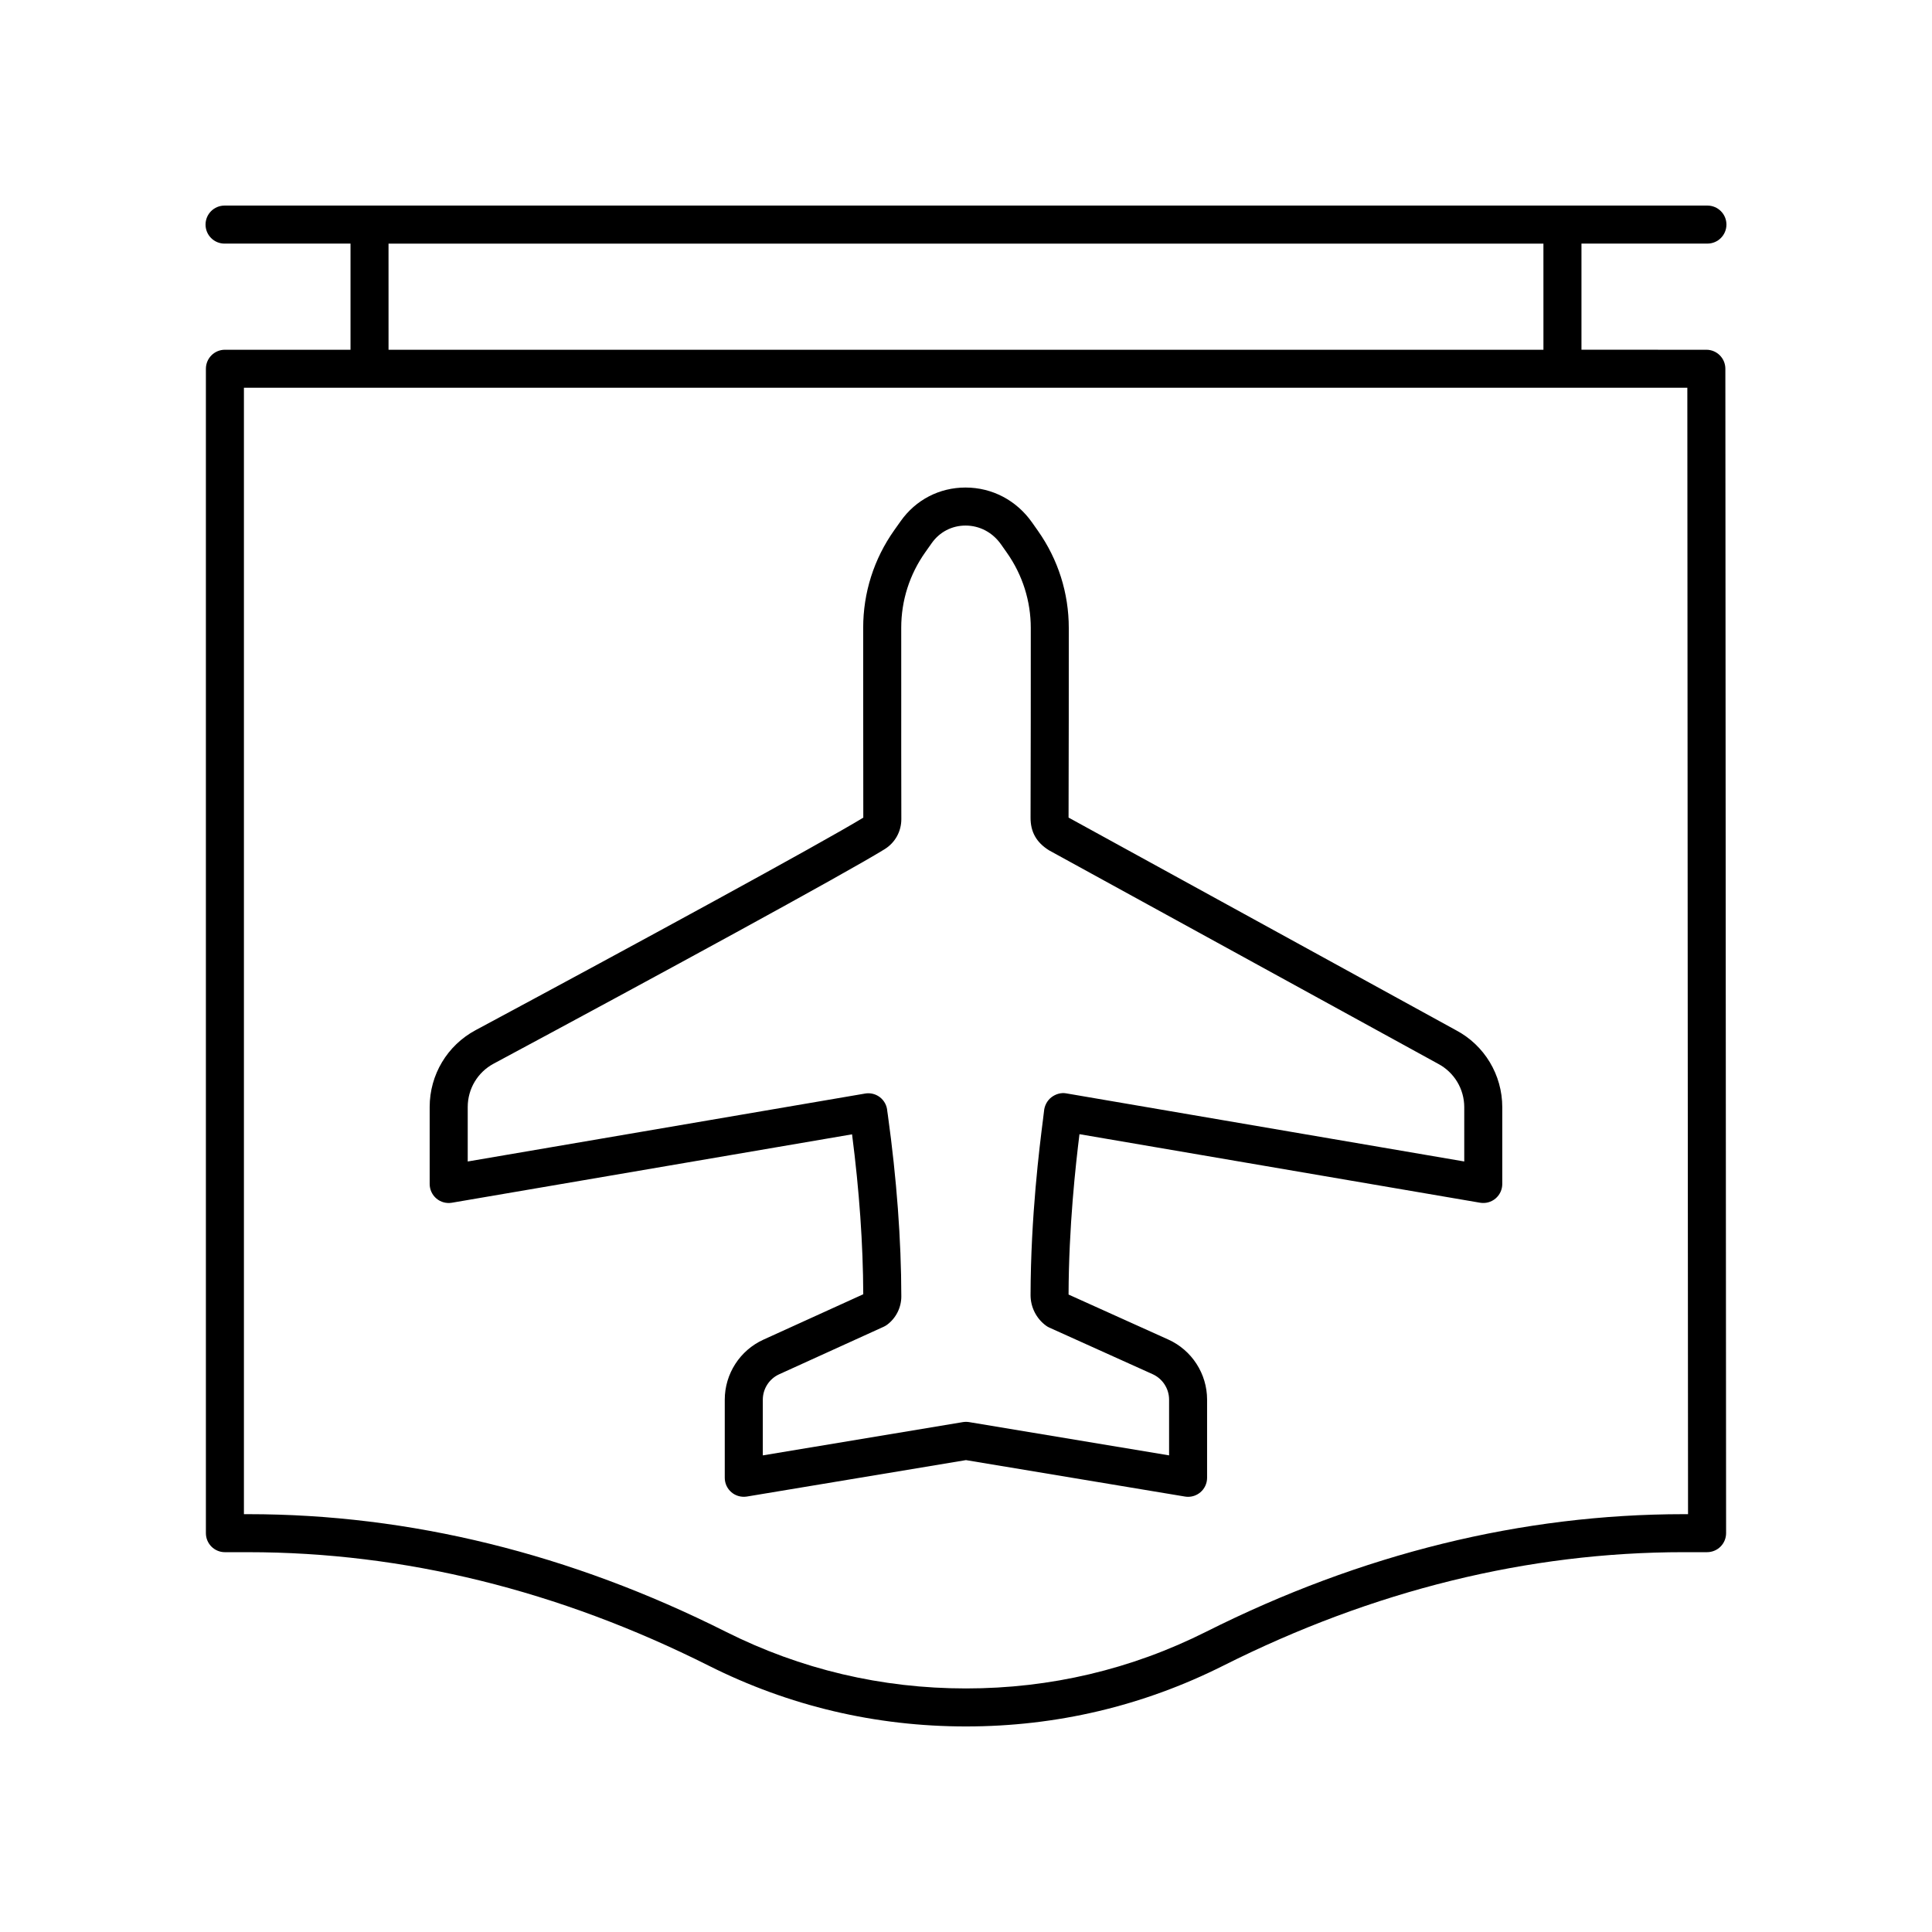
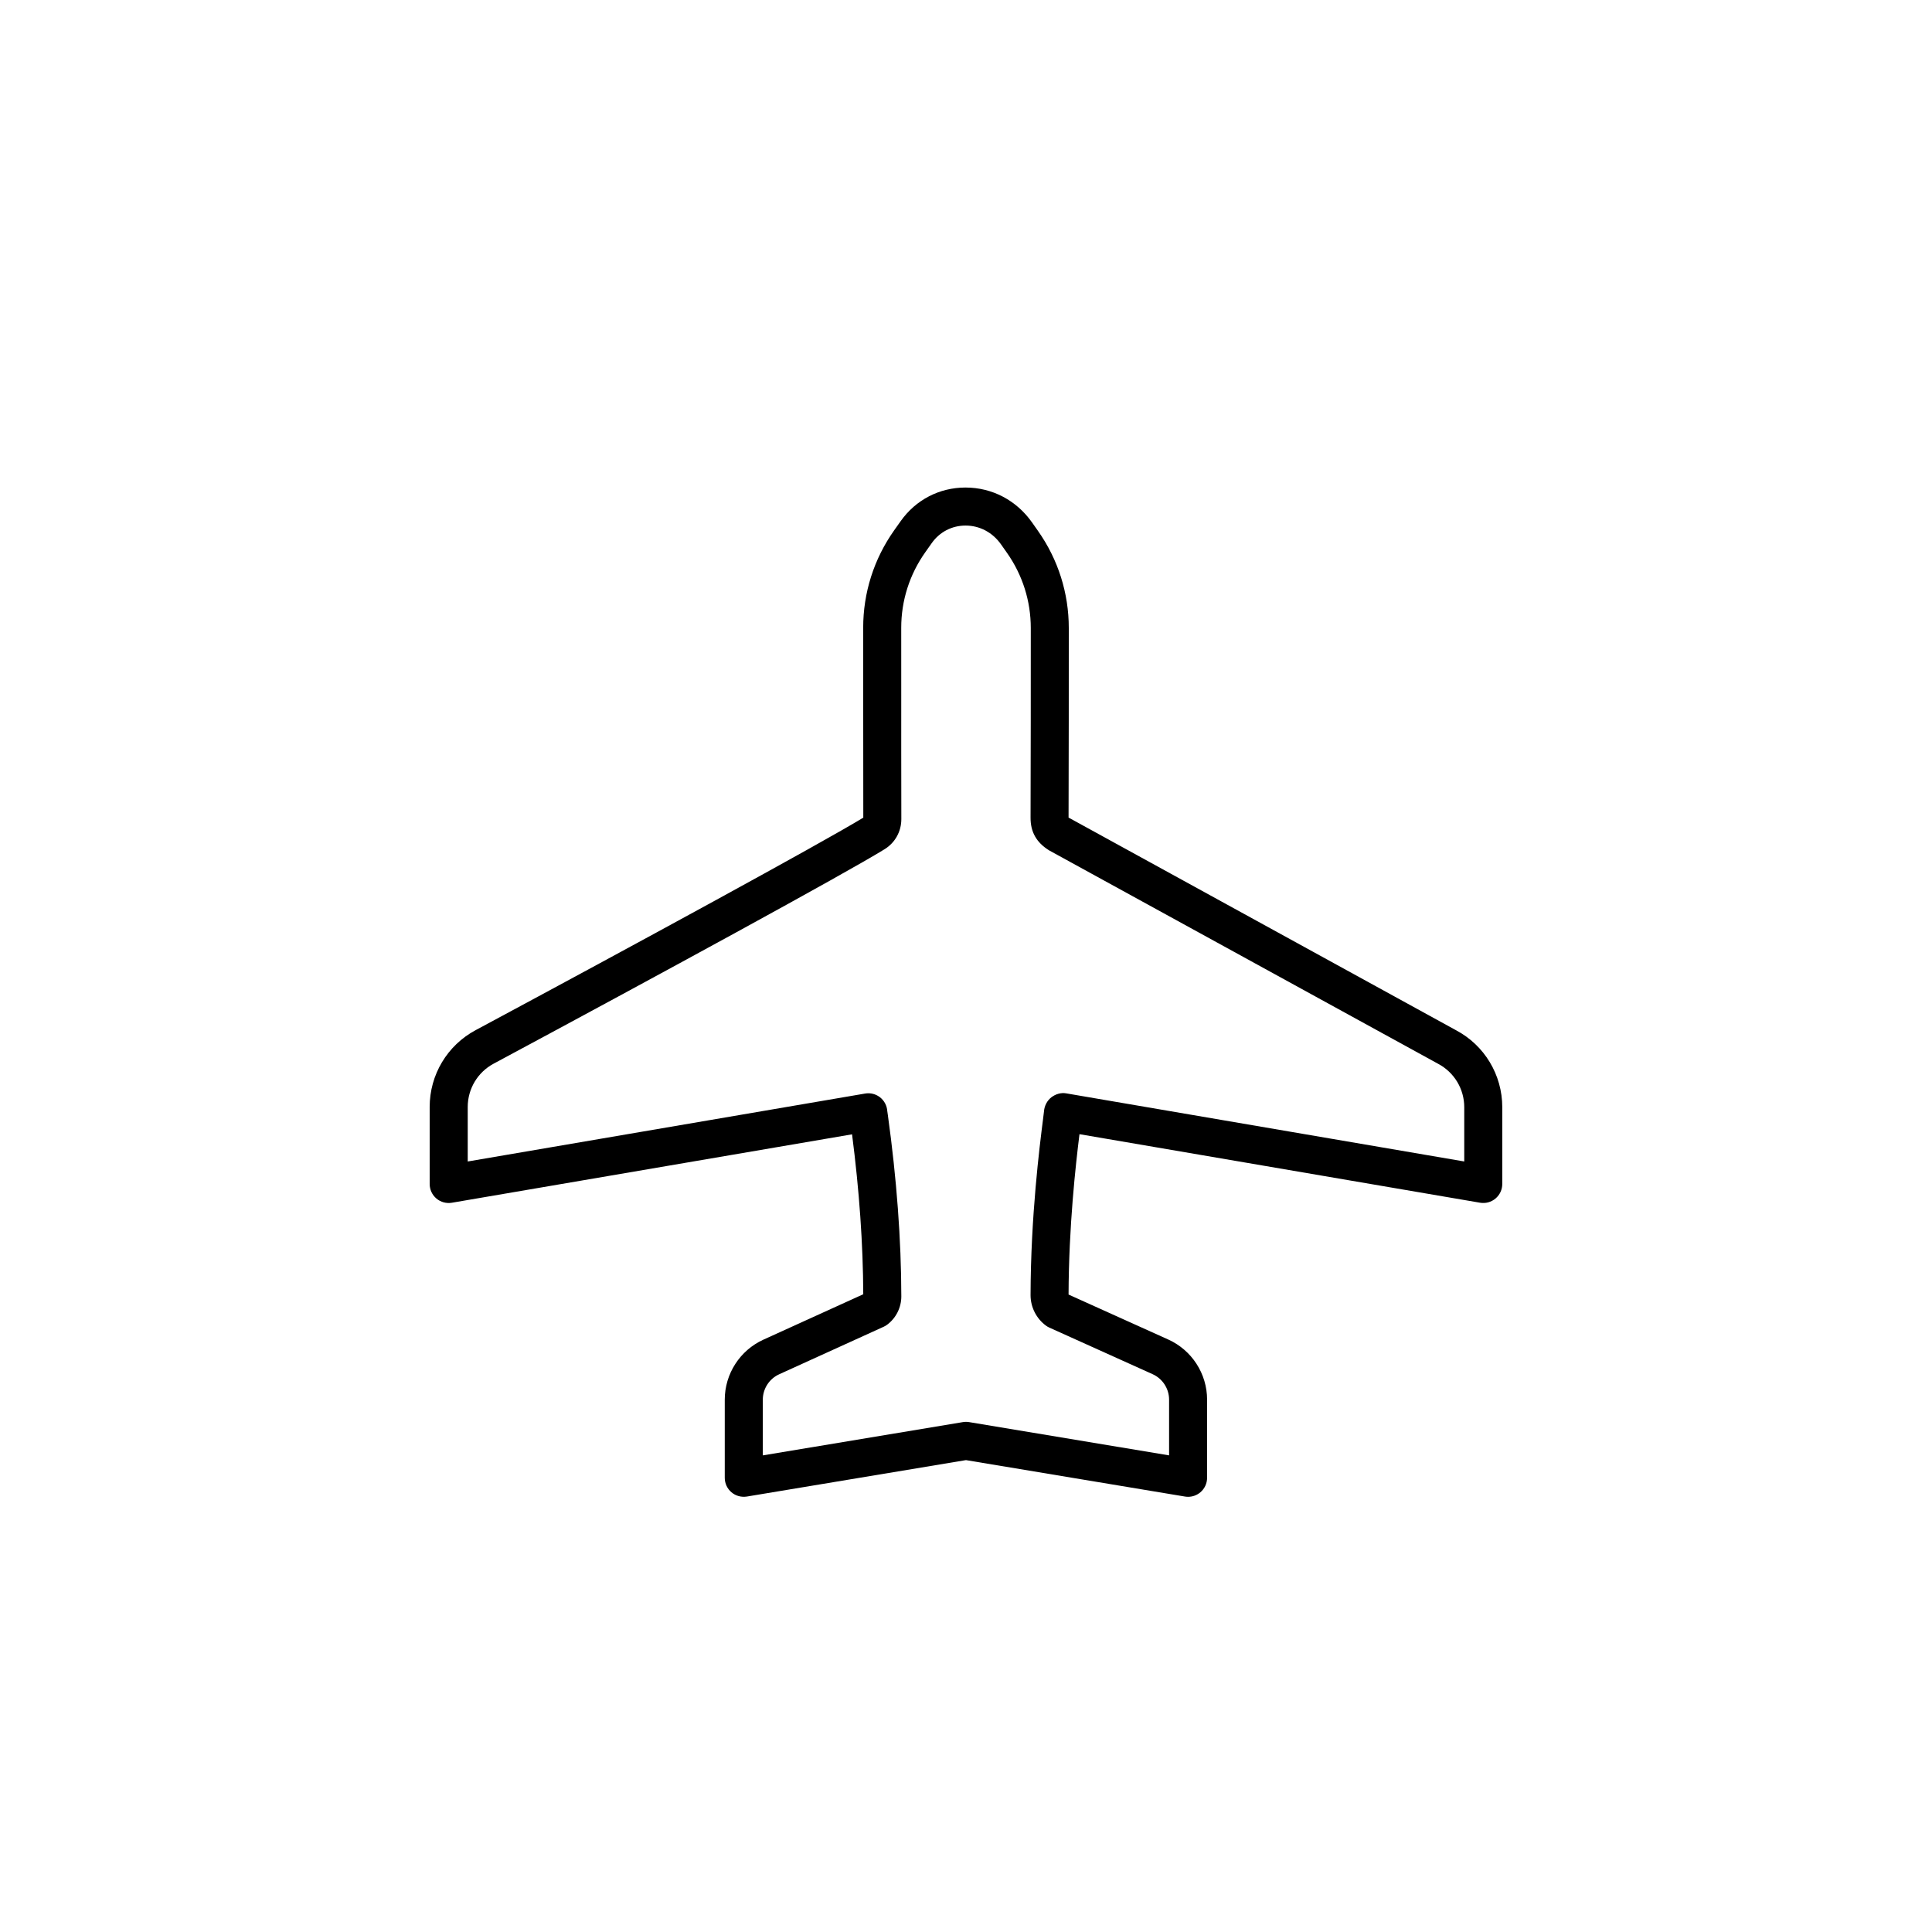
<svg xmlns="http://www.w3.org/2000/svg" fill="#000000" width="800px" height="800px" version="1.1" viewBox="144 144 512 512">
  <g>
-     <path d="m596.48 198.48h-392.97c-2.781 0-5.039 2.254-5.039 5.039s2.254 5.039 5.039 5.039h33.379v28.129h-33.285c-2.781 0-5.039 2.254-5.039 5.039v308.58c0 2.785 2.254 5.039 5.039 5.039h6.16c41.25 0 82.312 10.117 122.04 30.07 21.281 10.688 44.227 16.109 68.195 16.109s46.914-5.422 68.195-16.113c39.727-19.957 80.785-30.07 122.04-30.07h6.16c1.336 0 2.621-0.531 3.566-1.477 0.945-0.945 1.473-2.231 1.473-3.566l-0.195-308.58c-0.004-2.781-2.254-5.031-5.039-5.031l-33.094-0.004v-28.129h33.379c2.781 0 5.039-2.254 5.039-5.039 0-2.785-2.258-5.035-5.039-5.035zm-5.133 346.79h-1.121c-42.836 0-85.418 10.48-126.56 31.145-19.867 9.977-41.289 15.039-63.672 15.039s-43.805-5.062-63.672-15.039c-41.141-20.664-83.723-31.145-126.56-31.145h-1.121v-298.51h382.52zm-38.32-308.58h-306.06l-0.004-28.129h306.06z" />
    <path d="m529.89 417.04-102.71-56.375c0.055-21.137 0.062-30.559 0.059-50.227 0-9.258-2.816-18.156-8.148-25.727l-1.574-2.238c-4.141-5.883-10.562-9.258-17.621-9.27h-0.023c-6.918 0-13.18 3.246-17.184 8.906l-1.711 2.414c-5.387 7.609-8.23 16.562-8.223 25.875l0.004 17.77c-0.004 9.965-0.004 18.809 0.023 32.52-11.16 6.801-60.863 33.844-102.75 56.324-7.5 4.019-12.164 11.816-12.164 20.344v20.418c0 1.484 0.656 2.894 1.789 3.852 1.137 0.961 2.633 1.359 4.098 1.113l106.05-18.129c1.918 14.875 2.918 29.113 2.969 42.383l-26.457 12.031c-6.223 2.824-10.246 9.074-10.246 15.906v20.703c0 1.48 0.652 2.887 1.781 3.844 1.129 0.961 2.621 1.352 4.082 1.125l58.062-9.656 58.031 9.656c0.277 0.043 0.551 0.07 0.828 0.07 1.184 0 2.34-0.418 3.258-1.195 1.129-0.953 1.781-2.363 1.781-3.844v-20.715c0-6.859-4.039-13.113-10.293-15.93l-26.418-11.918c0.055-18.082 1.887-34.395 2.891-42.5l106.16 18.164c1.465 0.246 2.961-0.152 4.098-1.113 1.137-0.961 1.789-2.367 1.789-3.852v-20.355c-0.004-8.57-4.715-16.391-12.23-20.375zm2.152 34.762-105.49-18.051c-1.391-0.25-2.828 0.195-3.949 1.062-1.117 0.871-1.82 2.25-1.93 3.66-0.027 0.34-0.129 1.133-0.281 2.312-0.887 6.977-3.234 25.512-3.285 46.422-0.004 3.188 1.523 6.219 4.086 8.098 0.281 0.211 0.59 0.391 0.91 0.531l27.352 12.336c2.648 1.195 4.363 3.848 4.363 6.75v14.766l-52.992-8.816c-0.547-0.09-1.105-0.09-1.652 0l-53.023 8.82v-14.762c0-2.894 1.703-5.535 4.34-6.734l27.684-12.59c0.32-0.145 0.625-0.324 0.906-0.531 2.367-1.75 3.781-4.566 3.777-7.523-0.027-14.988-1.227-31.152-3.566-48.039l-0.156-1.082c-0.094-1.422-0.789-2.742-1.906-3.621-0.895-0.707-1.996-1.082-3.121-1.082-0.281 0-0.566 0.023-0.848 0.074l-105.31 18.004v-14.445c0-4.809 2.625-9.199 6.848-11.469 43.879-23.547 92.934-50.254 103.61-56.832 2.793-1.719 4.457-4.703 4.453-7.996-0.031-13.93-0.027-22.84-0.023-32.895l-0.004-17.781c-0.004-7.211 2.199-14.145 6.375-20.039l1.711-2.422c2.09-2.953 5.352-4.648 8.957-4.648h0.012c3.742 0.004 7.164 1.824 9.391 4.988l1.574 2.238c4.129 5.871 6.312 12.762 6.312 19.93 0.004 19.672-0.004 29.082-0.059 50.223-0.02 3.793 1.52 6.59 4.93 8.707l103.07 56.547c4.277 2.262 6.934 6.676 6.934 11.512z" />
  </g>
</svg>